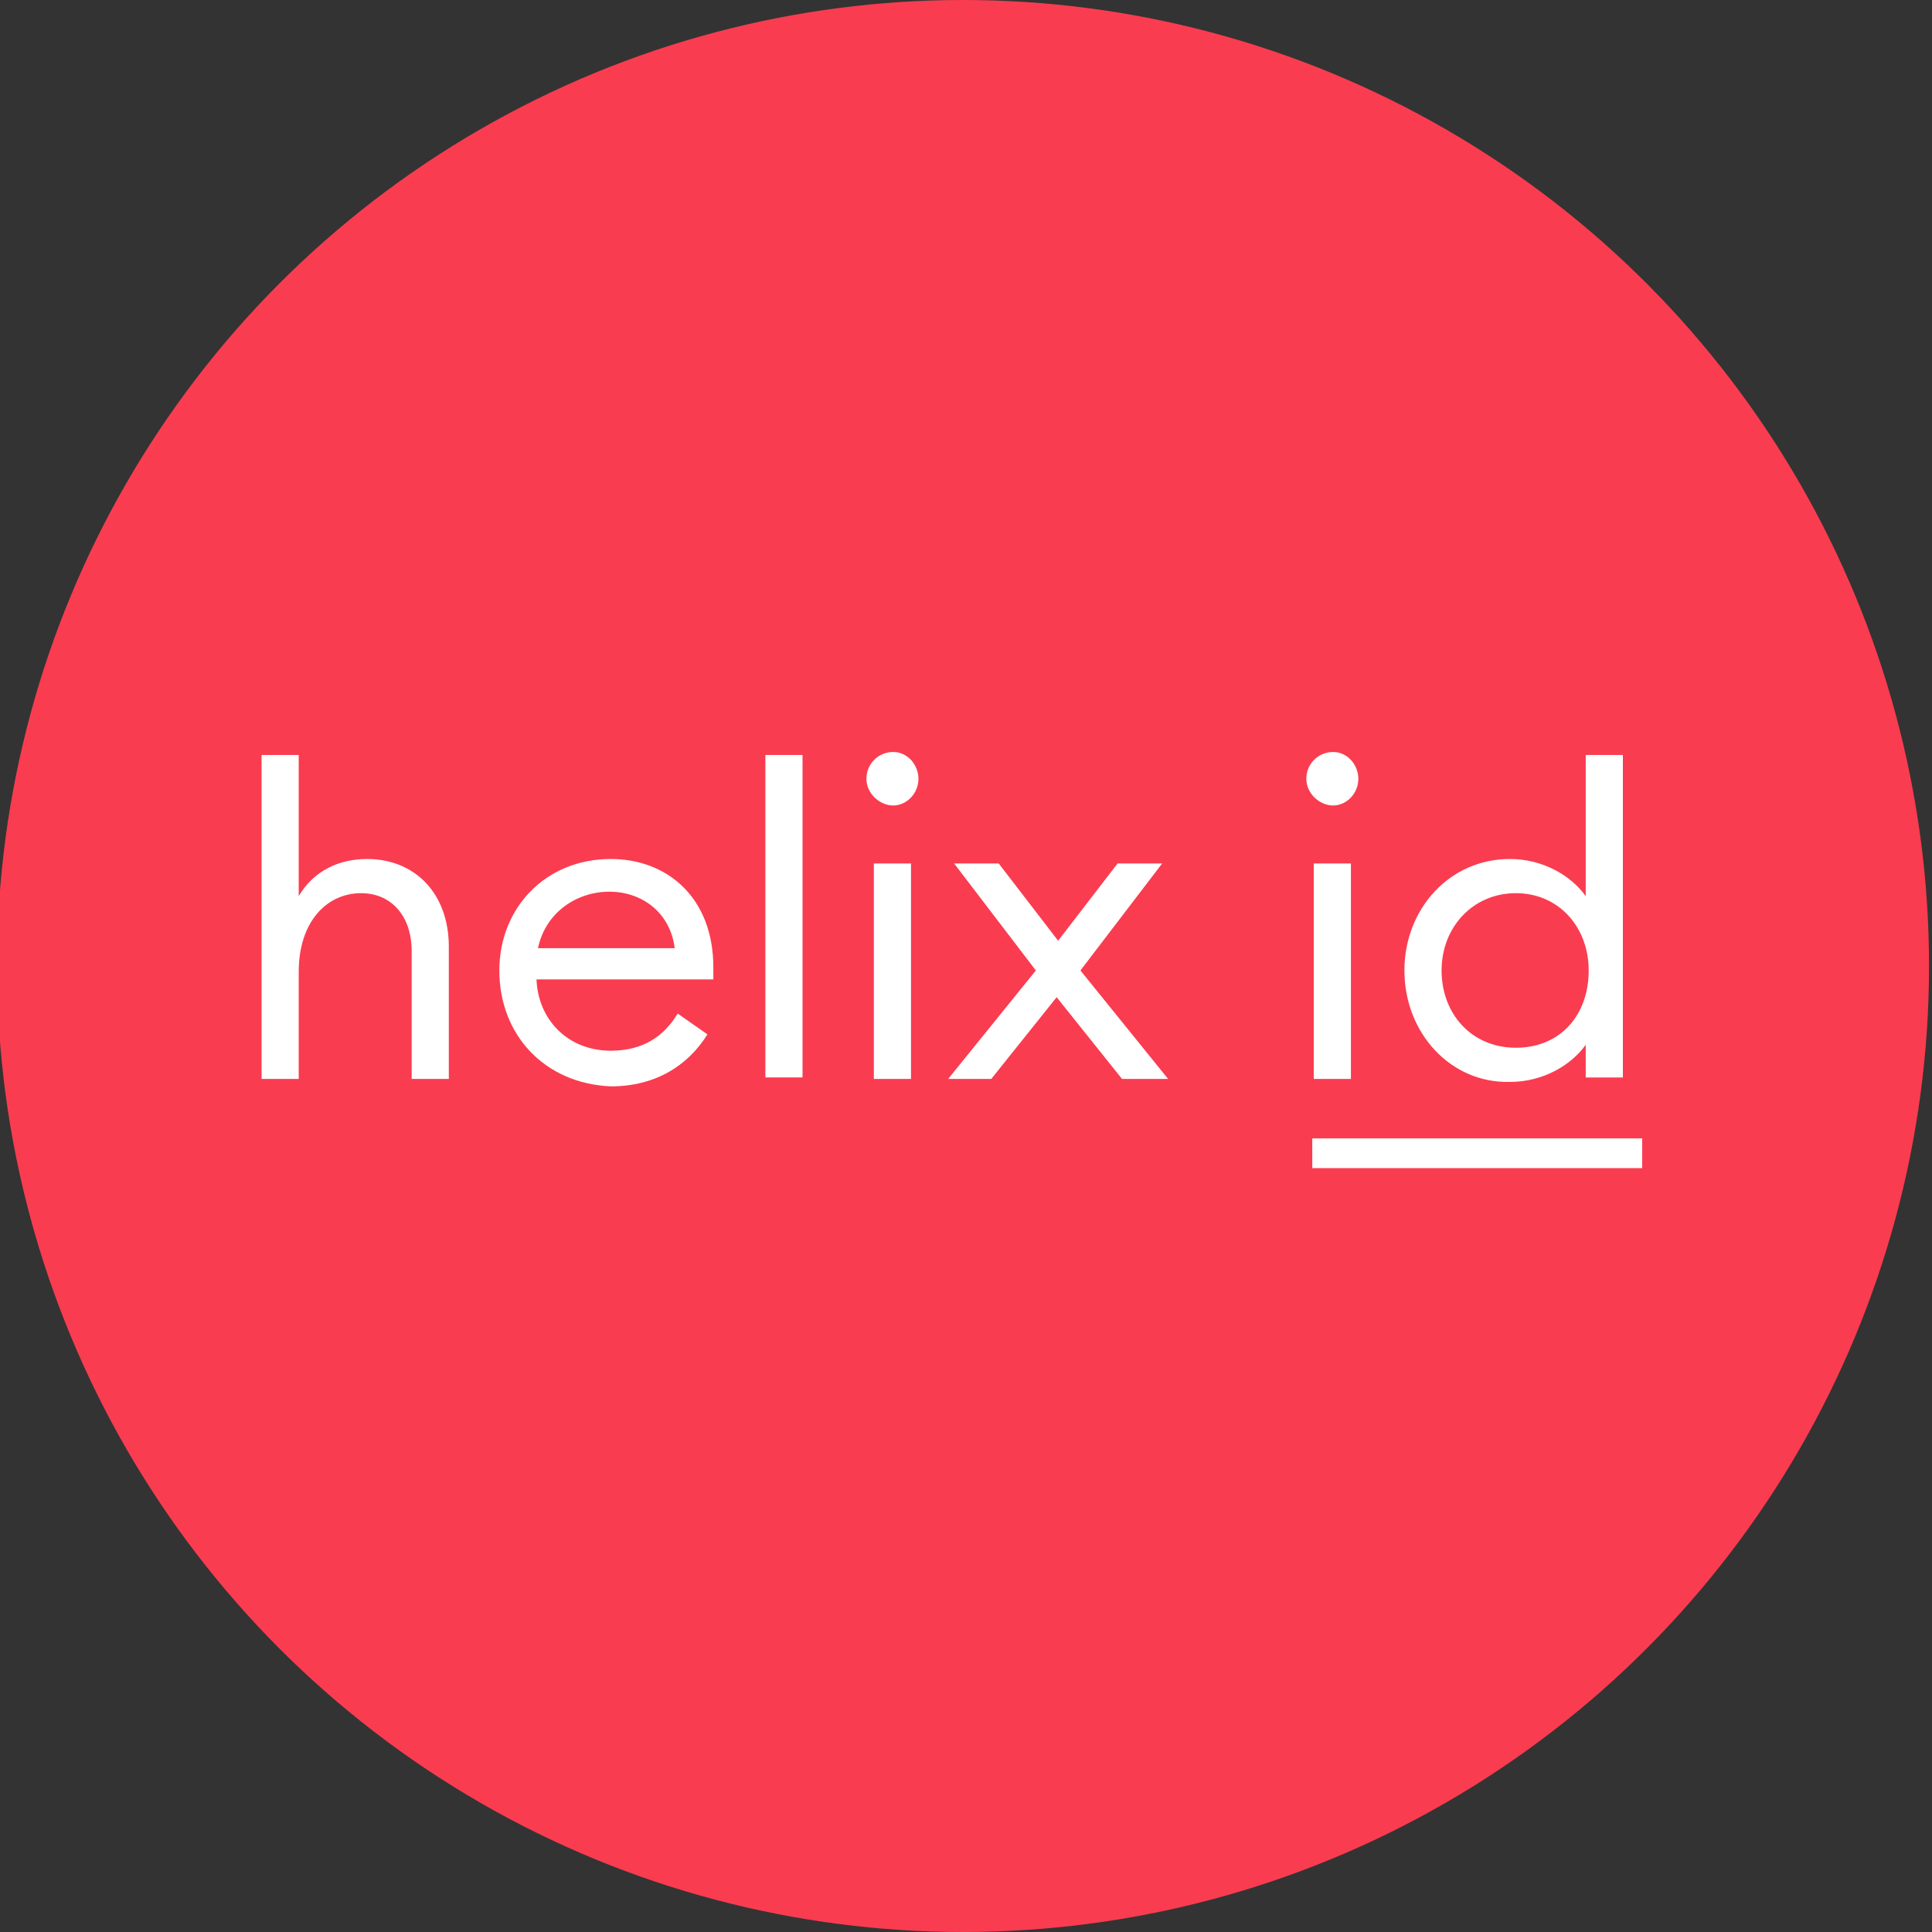
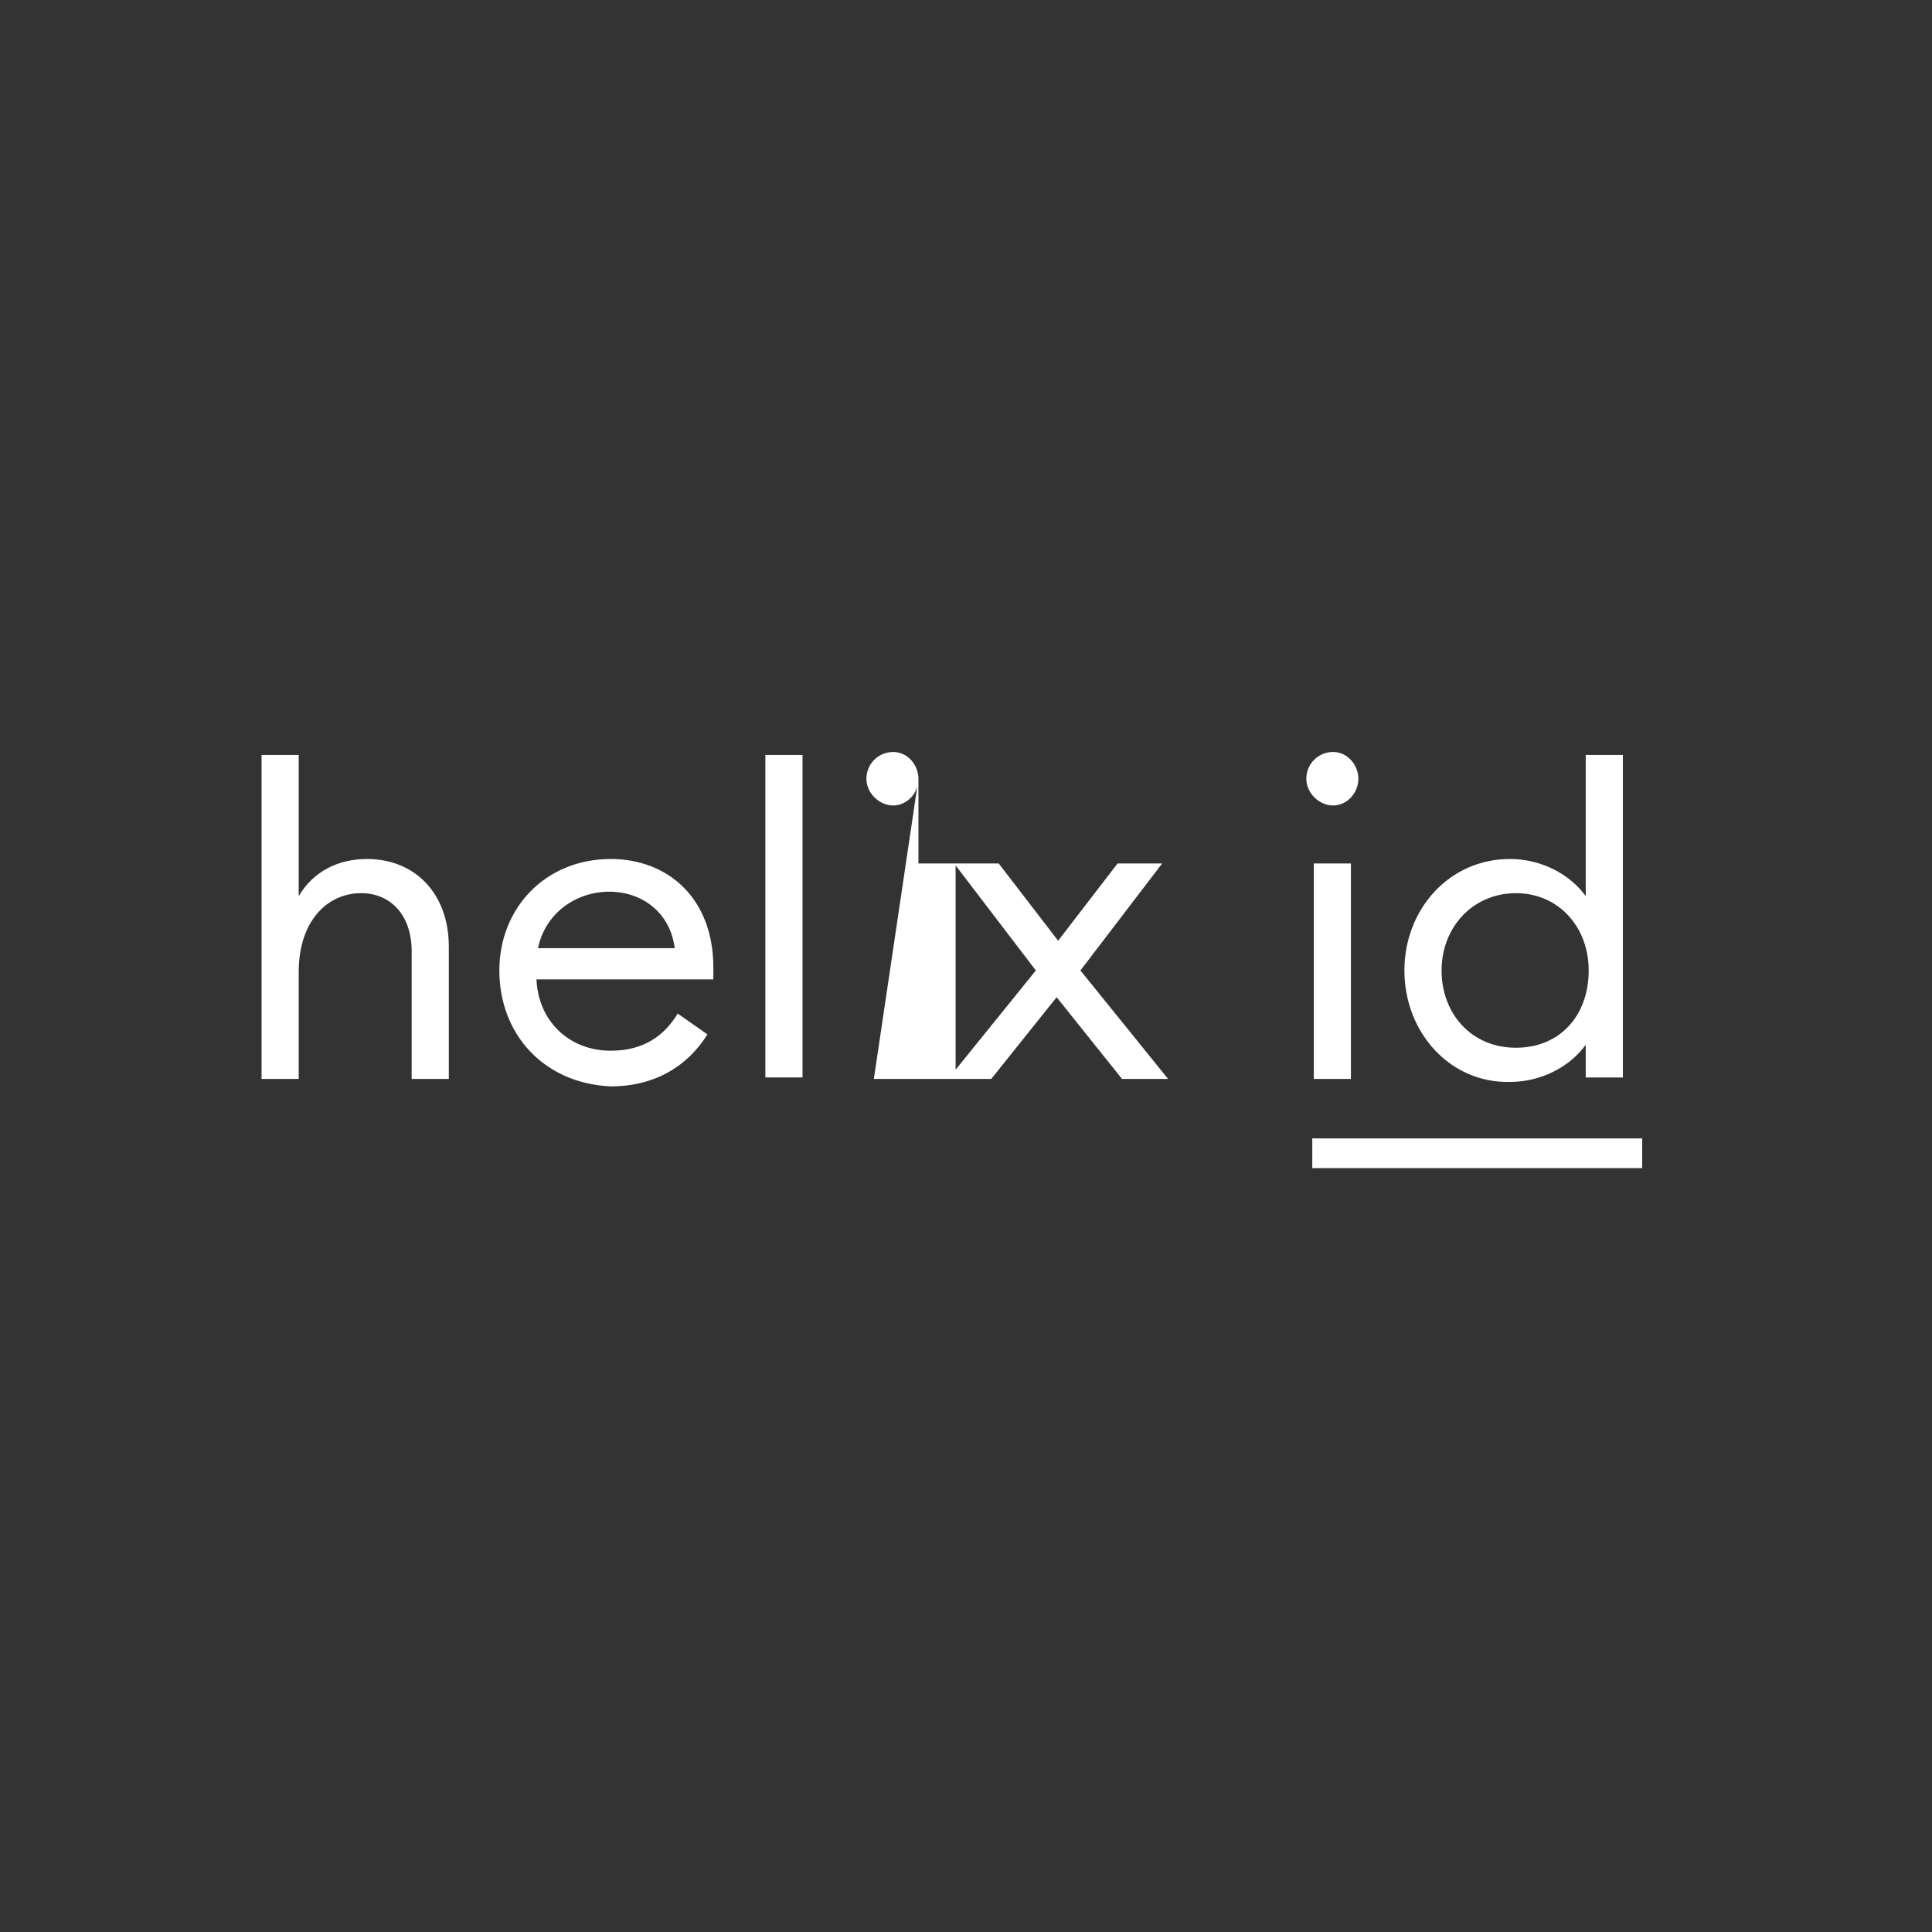
<svg xmlns="http://www.w3.org/2000/svg" version="1.1" id="Ebene_1" x="0px" y="0px" viewBox="0 0 130 130" style="enable-background:new 0 0 130 130;" xml:space="preserve">
  <rect x="0" y="0" width="130" height="130" fill="#333333" stroke="none" />
  <style type="text/css">
	.st0{fill:#FA3C50;}
	.st1{fill:none;stroke:#FFFFFF;stroke-width:2;}
	.st2{fill:#FFFFFF;}
</style>
-   <circle class="st0" cx="64.8" cy="65" r="65" />
  <g>
    <path class="st1" d="M88.3,77.6h22.2" />
-     <path class="st2" d="M17.6,72.6V50.8h2.5v9.5c1-1.7,2.7-2.5,4.6-2.5c3.2,0,5.5,2.3,5.5,5.9v8.9h-2.5V64c0-2.4-1.4-3.9-3.4-3.9   c-2.3,0-4.2,1.9-4.2,5.3v7.2H17.6z M33.6,65.3c0-4.2,3.1-7.5,7.5-7.5c3.8,0,6.9,2.6,6.9,7.3c0,0.3,0,0.4,0,0.8H36.1   c0.1,2.7,2.1,4.8,5,4.8c2.2,0,3.6-1,4.5-2.5l2,1.4c-1.3,2.1-3.5,3.5-6.5,3.5C36.6,72.9,33.6,69.6,33.6,65.3z M41,60   c-2.2,0-4.3,1.4-4.8,3.8h9.2C45.1,61.4,43.2,60,41,60z M51.5,72.6V50.8H54v21.7H51.5z M61.8,52.4c0,1-0.8,1.8-1.7,1.8   s-1.8-0.8-1.8-1.8c0-1,0.8-1.8,1.8-1.8S61.8,51.5,61.8,52.4z M58.8,72.6V58.1h2.5v14.5H58.8z M63.8,72.6l5.9-7.3l-5.5-7.2h3l4,5.2   l4-5.2h3l-5.5,7.2l5.9,7.3h-3.1l-4.4-5.5l-4.4,5.5C66.9,72.6,63.8,72.6,63.8,72.6z M91.4,52.4c0,1-0.8,1.8-1.7,1.8   s-1.8-0.8-1.8-1.8c0-1,0.8-1.8,1.8-1.8S91.4,51.5,91.4,52.4z M88.4,72.6V58.1h2.5v14.5H88.4z M94.5,65.3c0-4.1,3-7.5,7.1-7.5   c2.2,0,4.1,1.1,5.1,2.5v-9.5h2.5v21.7h-2.5v-2.2c-1,1.4-2.9,2.5-5.1,2.5C97.6,72.9,94.5,69.5,94.5,65.3z M106.9,65.3   c0-2.9-2-5.2-4.9-5.2s-5,2.3-5,5.2c0,2.9,2,5.2,5,5.2S106.9,68.3,106.9,65.3z" />
+     <path class="st2" d="M17.6,72.6V50.8h2.5v9.5c1-1.7,2.7-2.5,4.6-2.5c3.2,0,5.5,2.3,5.5,5.9v8.9h-2.5V64c0-2.4-1.4-3.9-3.4-3.9   c-2.3,0-4.2,1.9-4.2,5.3v7.2H17.6z M33.6,65.3c0-4.2,3.1-7.5,7.5-7.5c3.8,0,6.9,2.6,6.9,7.3c0,0.3,0,0.4,0,0.8H36.1   c0.1,2.7,2.1,4.8,5,4.8c2.2,0,3.6-1,4.5-2.5l2,1.4c-1.3,2.1-3.5,3.5-6.5,3.5C36.6,72.9,33.6,69.6,33.6,65.3z M41,60   c-2.2,0-4.3,1.4-4.8,3.8h9.2C45.1,61.4,43.2,60,41,60z M51.5,72.6V50.8H54v21.7H51.5z M61.8,52.4c0,1-0.8,1.8-1.7,1.8   s-1.8-0.8-1.8-1.8c0-1,0.8-1.8,1.8-1.8S61.8,51.5,61.8,52.4z V58.1h2.5v14.5H58.8z M63.8,72.6l5.9-7.3l-5.5-7.2h3l4,5.2   l4-5.2h3l-5.5,7.2l5.9,7.3h-3.1l-4.4-5.5l-4.4,5.5C66.9,72.6,63.8,72.6,63.8,72.6z M91.4,52.4c0,1-0.8,1.8-1.7,1.8   s-1.8-0.8-1.8-1.8c0-1,0.8-1.8,1.8-1.8S91.4,51.5,91.4,52.4z M88.4,72.6V58.1h2.5v14.5H88.4z M94.5,65.3c0-4.1,3-7.5,7.1-7.5   c2.2,0,4.1,1.1,5.1,2.5v-9.5h2.5v21.7h-2.5v-2.2c-1,1.4-2.9,2.5-5.1,2.5C97.6,72.9,94.5,69.5,94.5,65.3z M106.9,65.3   c0-2.9-2-5.2-4.9-5.2s-5,2.3-5,5.2c0,2.9,2,5.2,5,5.2S106.9,68.3,106.9,65.3z" />
  </g>
</svg>